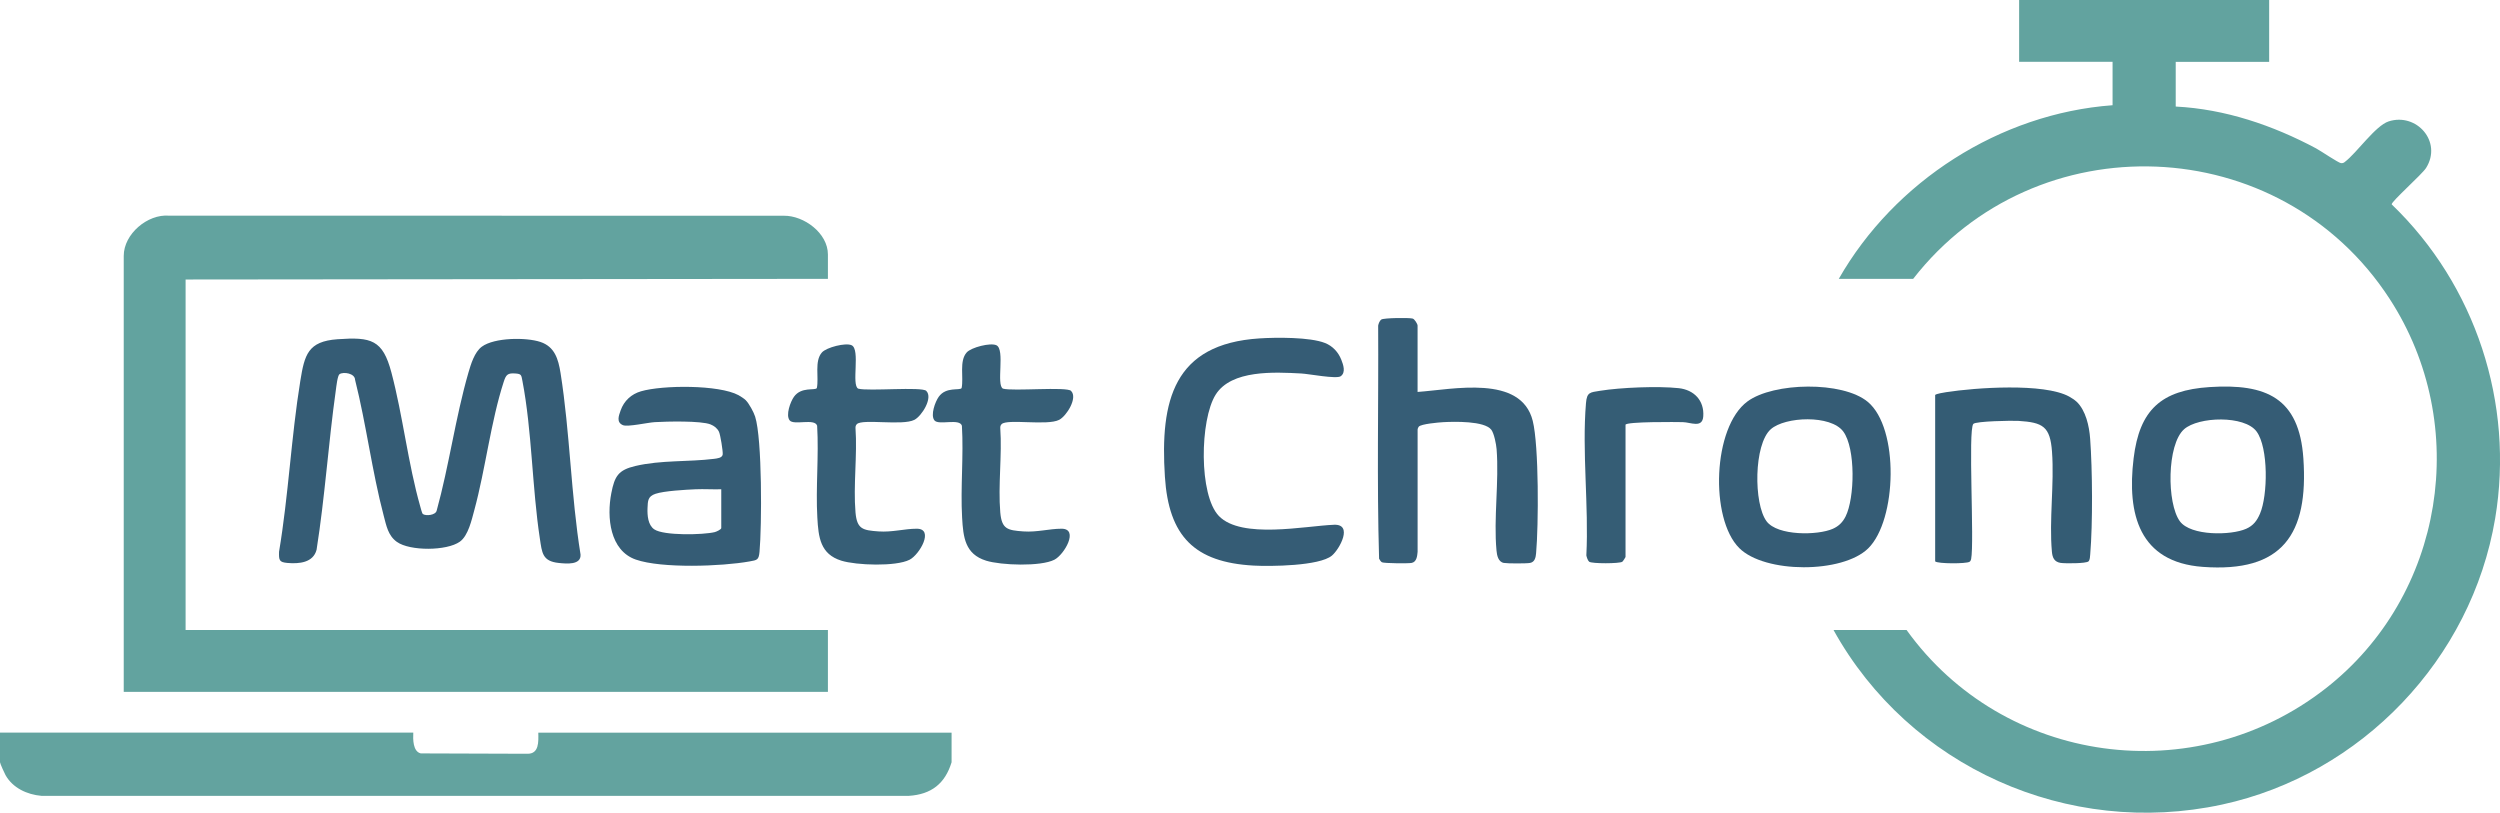
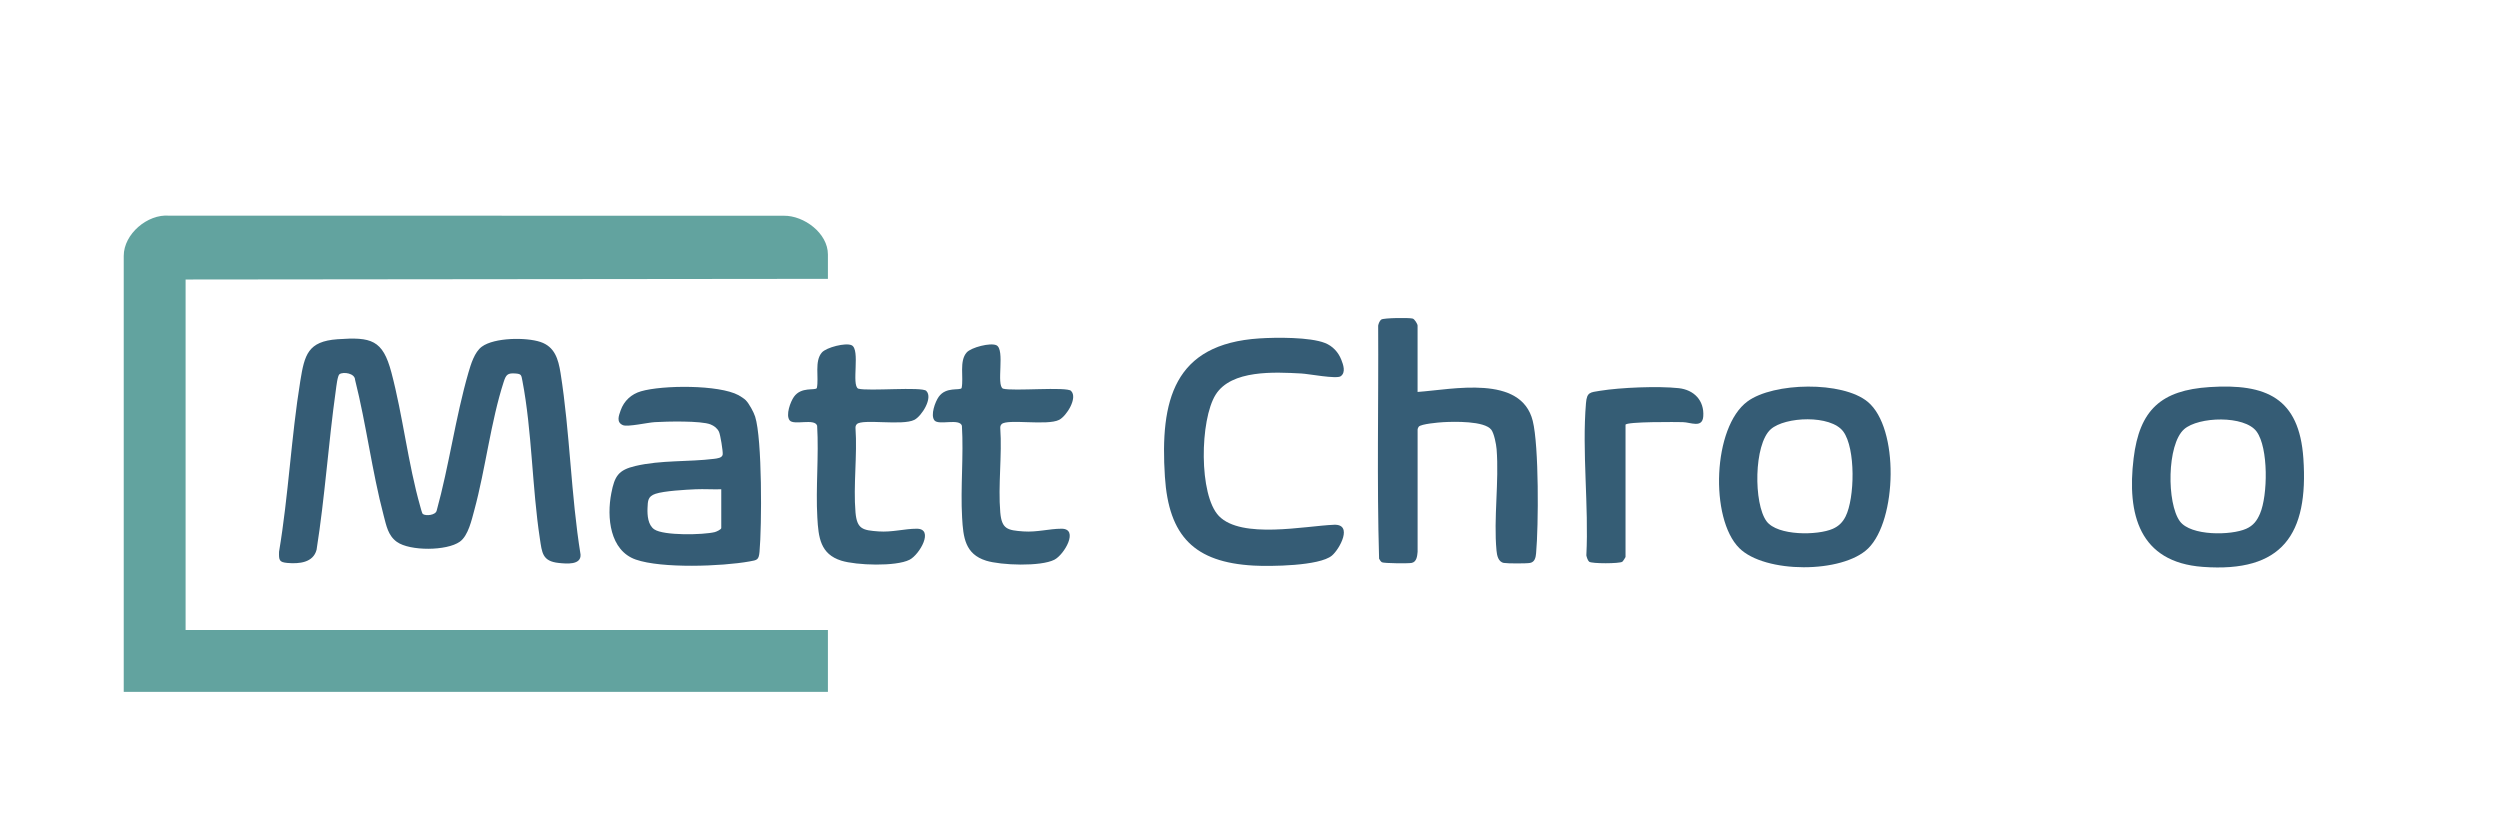
<svg xmlns="http://www.w3.org/2000/svg" id="Calque_1" data-name="Calque 1" viewBox="0 0 759.29 246.83">
  <defs>
    <style>
      .cls-1 {
        fill: #345c74;
      }

      .cls-2 {
        fill: #365d76;
      }

      .cls-3 {
        fill: #63a39f;
      }

      .cls-4 {
        fill: #62a39f;
      }

      .cls-5 {
        fill: #355d75;
      }

      .cls-6 {
        fill: #365e76;
      }

      .cls-7 {
        fill: #355c75;
      }
    </style>
  </defs>
-   <path id="Chrono" class="cls-4" d="M689.18,0v18.78h-28.38v13.58c15,.76,29.51,5.7,42.64,12.71,1.35.72,6.77,4.4,7.56,4.48.46.04.85-.07,1.19-.39,3.63-2.76,9.26-10.99,13.28-12.29,8.46-2.73,16.38,6.17,11.36,14.15-1.22,1.94-10.59,10.23-10.44,11.05,25.45,24.44,37.3,60.42,31.43,95.4-7.16,42.7-40.6,77.73-82.95,86.89-46.8,10.11-94.92-11.38-118-53.01h22.19c29.44,40.94,87.43,48.85,127.28,17.74,36.04-28.14,44.36-79.98,19.4-118.37-33.22-51.09-107.43-53.87-144.68-6.03h-22.59c16.91-29.62,48.91-50.21,83.15-52.73v-13.18h-28.38V0h75.95Z" />
  <g id="Ordi">
-     <path class="cls-3" d="M125.52,222.51c-.1,2.01-.13,5.75,2.28,6.31l32.31.11c3.67.09,3.43-3.67,3.38-6.41h125.52v8.99c-1.97,6.46-6.13,9.76-12.97,10.2H12.58c-4.35-.38-8.7-2.38-10.9-6.29-.32-.56-1.68-3.58-1.68-3.92v-8.99h125.52Z" />
-     <path class="cls-4" d="M251.45,84.69l-195.08.2v106.46h195.08v18.78H37.58V77.7c0-6.61,7.22-12.75,13.77-12.2l186.7.02c6.15-.07,13.4,5.3,13.4,11.78v7.39Z" />
+     <path class="cls-4" d="M251.45,84.69l-195.08.2v106.46h195.08v18.78H37.58V77.7c0-6.61,7.22-12.75,13.77-12.2l186.7.02c6.15-.07,13.4,5.3,13.4,11.78v7.39" />
  </g>
  <g id="Texte">
    <path id="O" class="cls-7" d="M671.11,117.56c17.2-1.11,27.2,3.28,28.46,21.66,1.59,23.09-6.35,34.75-30.57,32.95-19.27-1.43-23.05-15.95-20.99-32.95,1.78-14.73,8.34-20.71,23.1-21.66ZM663.34,130.37c-5.24,4.65-5.28,22.52-1.27,27.96,3.31,4.49,15.54,4.31,20.13,2.27,2.17-.96,3.28-2.45,4.2-4.59,2.37-5.5,2.61-19.99-1.04-24.95s-17.65-4.56-22.02-.69Z" />
-     <path id="N" class="cls-1" d="M630.68,121.98c2.82,2.68,3.86,7.47,4.13,11.25.7,9.44.81,25.8.02,35.17-.05.62-.07,1.64-.51,2.09-.69.69-7.21.67-8.48.47-1.92-.3-2.48-1.6-2.64-3.35-.88-9.64.75-20.64.03-30.39-.56-7.71-2.75-8.92-10.19-9.39-1.82-.12-12.98.07-13.71.92-1.65,1.9.36,35.98-.67,41.08-.09.32-.19.61-.49.8-.98.62-9.67.63-10.43-.13v-50.55c.39-.37,2.63-.73,3.35-.84,8.87-1.38,29.7-2.86,37.34,1.33.66.36,1.72,1.05,2.24,1.55Z" />
    <path id="R" class="cls-5" d="M493.7,129.03v40.15c0,.1-.79,1.3-.97,1.43-.83.6-9.26.62-10.06,0-.42-.32-.77-1.38-.87-1.93.77-14.94-1.35-31.5-.11-46.26.28-3.34,1.24-3.24,4.26-3.73,6.26-1.01,17.64-1.47,23.89-.8,4.65.5,7.81,3.75,7.47,8.56-.26,3.68-3.77,1.82-6.21,1.76-1.55-.04-17.41-.2-17.41.82Z" />
    <path id="O-2" data-name="O" class="cls-7" d="M528.22,166.44c-8.94-8.93-8.08-36.74,2.53-44.53,7.9-5.81,28.87-6.22,36.51.13,9.62,7.98,8.87,35.91.15,44.5-7.78,7.67-31.41,7.68-39.19-.1ZM537.81,130.37c-5.17,4.58-5.24,22.63-1.27,27.96,3.32,4.45,15.51,4.32,20.13,2.27,1.79-.8,2.98-1.98,3.86-3.73,2.8-5.57,3.09-20.68-.7-25.81s-17.67-4.55-22.02-.69Z" />
    <path id="H" class="cls-2" d="M430.54,119.04c10.63-.75,31.45-5.39,34.98,8.79,1.9,7.61,1.77,31.8,1.02,40.17-.11,1.23-.35,2.69-1.83,2.97-1.09.21-6.87.2-7.98,0-1.71-.32-2.09-2.33-2.22-3.77-.91-9.75.81-20.94.03-30.79-.12-1.47-.75-4.75-1.6-5.88-2.06-2.74-11.35-2.49-14.62-2.31-1.39.08-6.75.54-7.42,1.37-.2.25-.32.53-.35.85v37.16c-.12,1.32-.29,3.07-1.82,3.37-1,.2-8.32.13-8.99-.19-.39-.19-.67-.73-.89-1.1-.69-23.52-.14-47.2-.28-70.78.1-.6.46-1.51.95-1.85.71-.51,8.54-.6,9.55-.29.58.18,1.47,1.65,1.47,2.12v20.17Z" />
    <path id="C" class="cls-7" d="M382.49,102.78c5.08-.33,15.35-.43,19.95,1.4,2.32.92,4.02,2.77,4.93,5.06.59,1.49,1.45,3.88-.18,5.03-1.28.91-9.74-.73-12.01-.84-8.04-.42-21.19-1.18-25.97,6.44s-5.17,30.52,1.01,36.87c6.86,7.05,26.15,2.99,34.95,2.64,5.84-.23,1.72,7.37-.64,9.36-3.78,3.18-18.71,3.32-23.77,3.04-18.03-.99-25.8-8.95-26.96-26.98-1.5-23.21,2.64-40.33,28.7-42.02Z" />
    <path id="T" class="cls-6" d="M325.31,118.74c2.08,2.1-1.39,7.62-3.62,8.77-3.62,1.87-15.8-.39-17.48,1.31-.34.35-.43.72-.41,1.19.58,8.29-.7,17.43,0,25.6.44,5.11,2.2,5.44,6.99,5.79,4.14.3,7.87-.82,11.62-.82,5.36,0,.86,7.86-2.18,9.42-4.16,2.13-16.19,1.7-20.72.29-6.42-2-6.96-7.1-7.3-13.08-.52-9.13.49-18.72-.06-27.9-.7-2.37-7.09-.03-8.35-1.64s.24-5.66,1.31-7.16c2.24-3.14,6.37-1.81,6.95-2.64.68-3.23-.8-8.2,1.55-10.83,1.37-1.53,7.21-3.04,9.02-2.18,2.72,1.29-.15,12.14,2,13.18,2.96.85,19.35-.67,20.69.69Z" />
    <path id="T-2" data-name="T" class="cls-6" d="M281.34,118.74c2.08,2.1-1.39,7.62-3.62,8.77-3.62,1.87-15.8-.39-17.48,1.31-.34.35-.43.72-.41,1.19.58,8.29-.7,17.43,0,25.6.44,5.11,2.2,5.44,6.99,5.79,4.14.3,7.87-.82,11.62-.82,5.36,0,.86,7.86-2.18,9.42-4.16,2.13-16.19,1.7-20.72.29-6.42-2-6.96-7.1-7.3-13.08-.52-9.13.49-18.72-.06-27.9-.7-2.37-7.09-.03-8.35-1.64s.24-5.66,1.31-7.16c2.24-3.14,6.37-1.81,6.95-2.64.68-3.23-.8-8.2,1.55-10.83,1.37-1.53,7.21-3.04,9.02-2.18,2.72,1.29-.15,12.14,2,13.18,2.96.85,19.35-.67,20.69.69Z" />
    <path id="A" class="cls-7" d="M226.52,121.58c.99.99,2.4,3.61,2.83,4.96,2.16,6.79,2.04,33.2,1.33,41.05-.23,2.52-.74,2.51-3.06,2.93-8.37,1.51-26.65,2.18-34.52-.57s-8.87-12.79-7.43-20.18c1.01-5.2,2.15-7.03,7.34-8.25,7.74-1.82,16.12-1.2,23.82-2.16.95-.12,2.55-.26,2.67-1.36.1-.91-.7-5.96-1.14-6.87-.52-1.08-1.48-1.8-2.56-2.23-2.91-1.16-13.34-.9-16.93-.69-2.14.12-8.23,1.52-9.67.92-2.08-.88-1.27-2.86-.7-4.49,1.02-2.9,3.25-4.95,6.19-5.8,6.53-1.9,23.63-2.03,29.6,1.18.62.34,1.77,1.08,2.24,1.56ZM219.07,148.6c-2.59.08-5.2-.11-7.79,0-2.99.13-9.57.49-12.21,1.38-2.3.78-2.32,2.09-2.41,4.39-.08,2.15.13,5.07,2.03,6.39,2.84,1.98,14.88,1.71,18.4.85.49-.12,1.97-.81,1.97-1.23v-11.78Z" />
    <path id="M" class="cls-7" d="M128.41,156.11c.92.66,3.86.39,4.21-1.01,3.77-13.64,5.73-28.37,9.64-41.9.75-2.58,1.85-6.27,4.08-7.91,3.81-2.8,13.44-2.88,17.78-1.44s5.45,5.17,6.13,9.46c2.86,18,3.15,37.03,6.07,55.1.22,3.26-4.29,2.81-6.61,2.57-5.03-.52-5.09-3.13-5.75-7.44-2.35-15.43-2.39-32.74-5.29-47.84-.35-1.81-.28-2.13-2.14-2.27-2.35-.18-2.84.38-3.53,2.5-3.91,12.02-5.56,26.55-8.94,39-.8,2.94-1.85,7.78-4.4,9.59-3.97,2.83-15.16,2.89-19.12.06-2.7-1.93-3.21-4.97-4.01-7.98-3.54-13.42-5.29-27.74-8.69-41.25-.05-1.99-3.51-2.5-4.71-1.72-.63.42-.99,3.86-1.13,4.86-2.26,16.11-3.31,32.41-5.85,48.48-1.03,3.95-5.32,4.31-8.81,4.01-2.54-.22-2.66-.81-2.59-3.4,2.87-17.08,3.69-34.84,6.46-51.89,1.29-7.92,2.27-12.02,11.32-12.66,10.24-.72,13.71.15,16.34,10.08,3.5,13.21,5.06,27.72,8.78,40.76.14.48.52,2.05.77,2.23Z" />
  </g>
</svg>